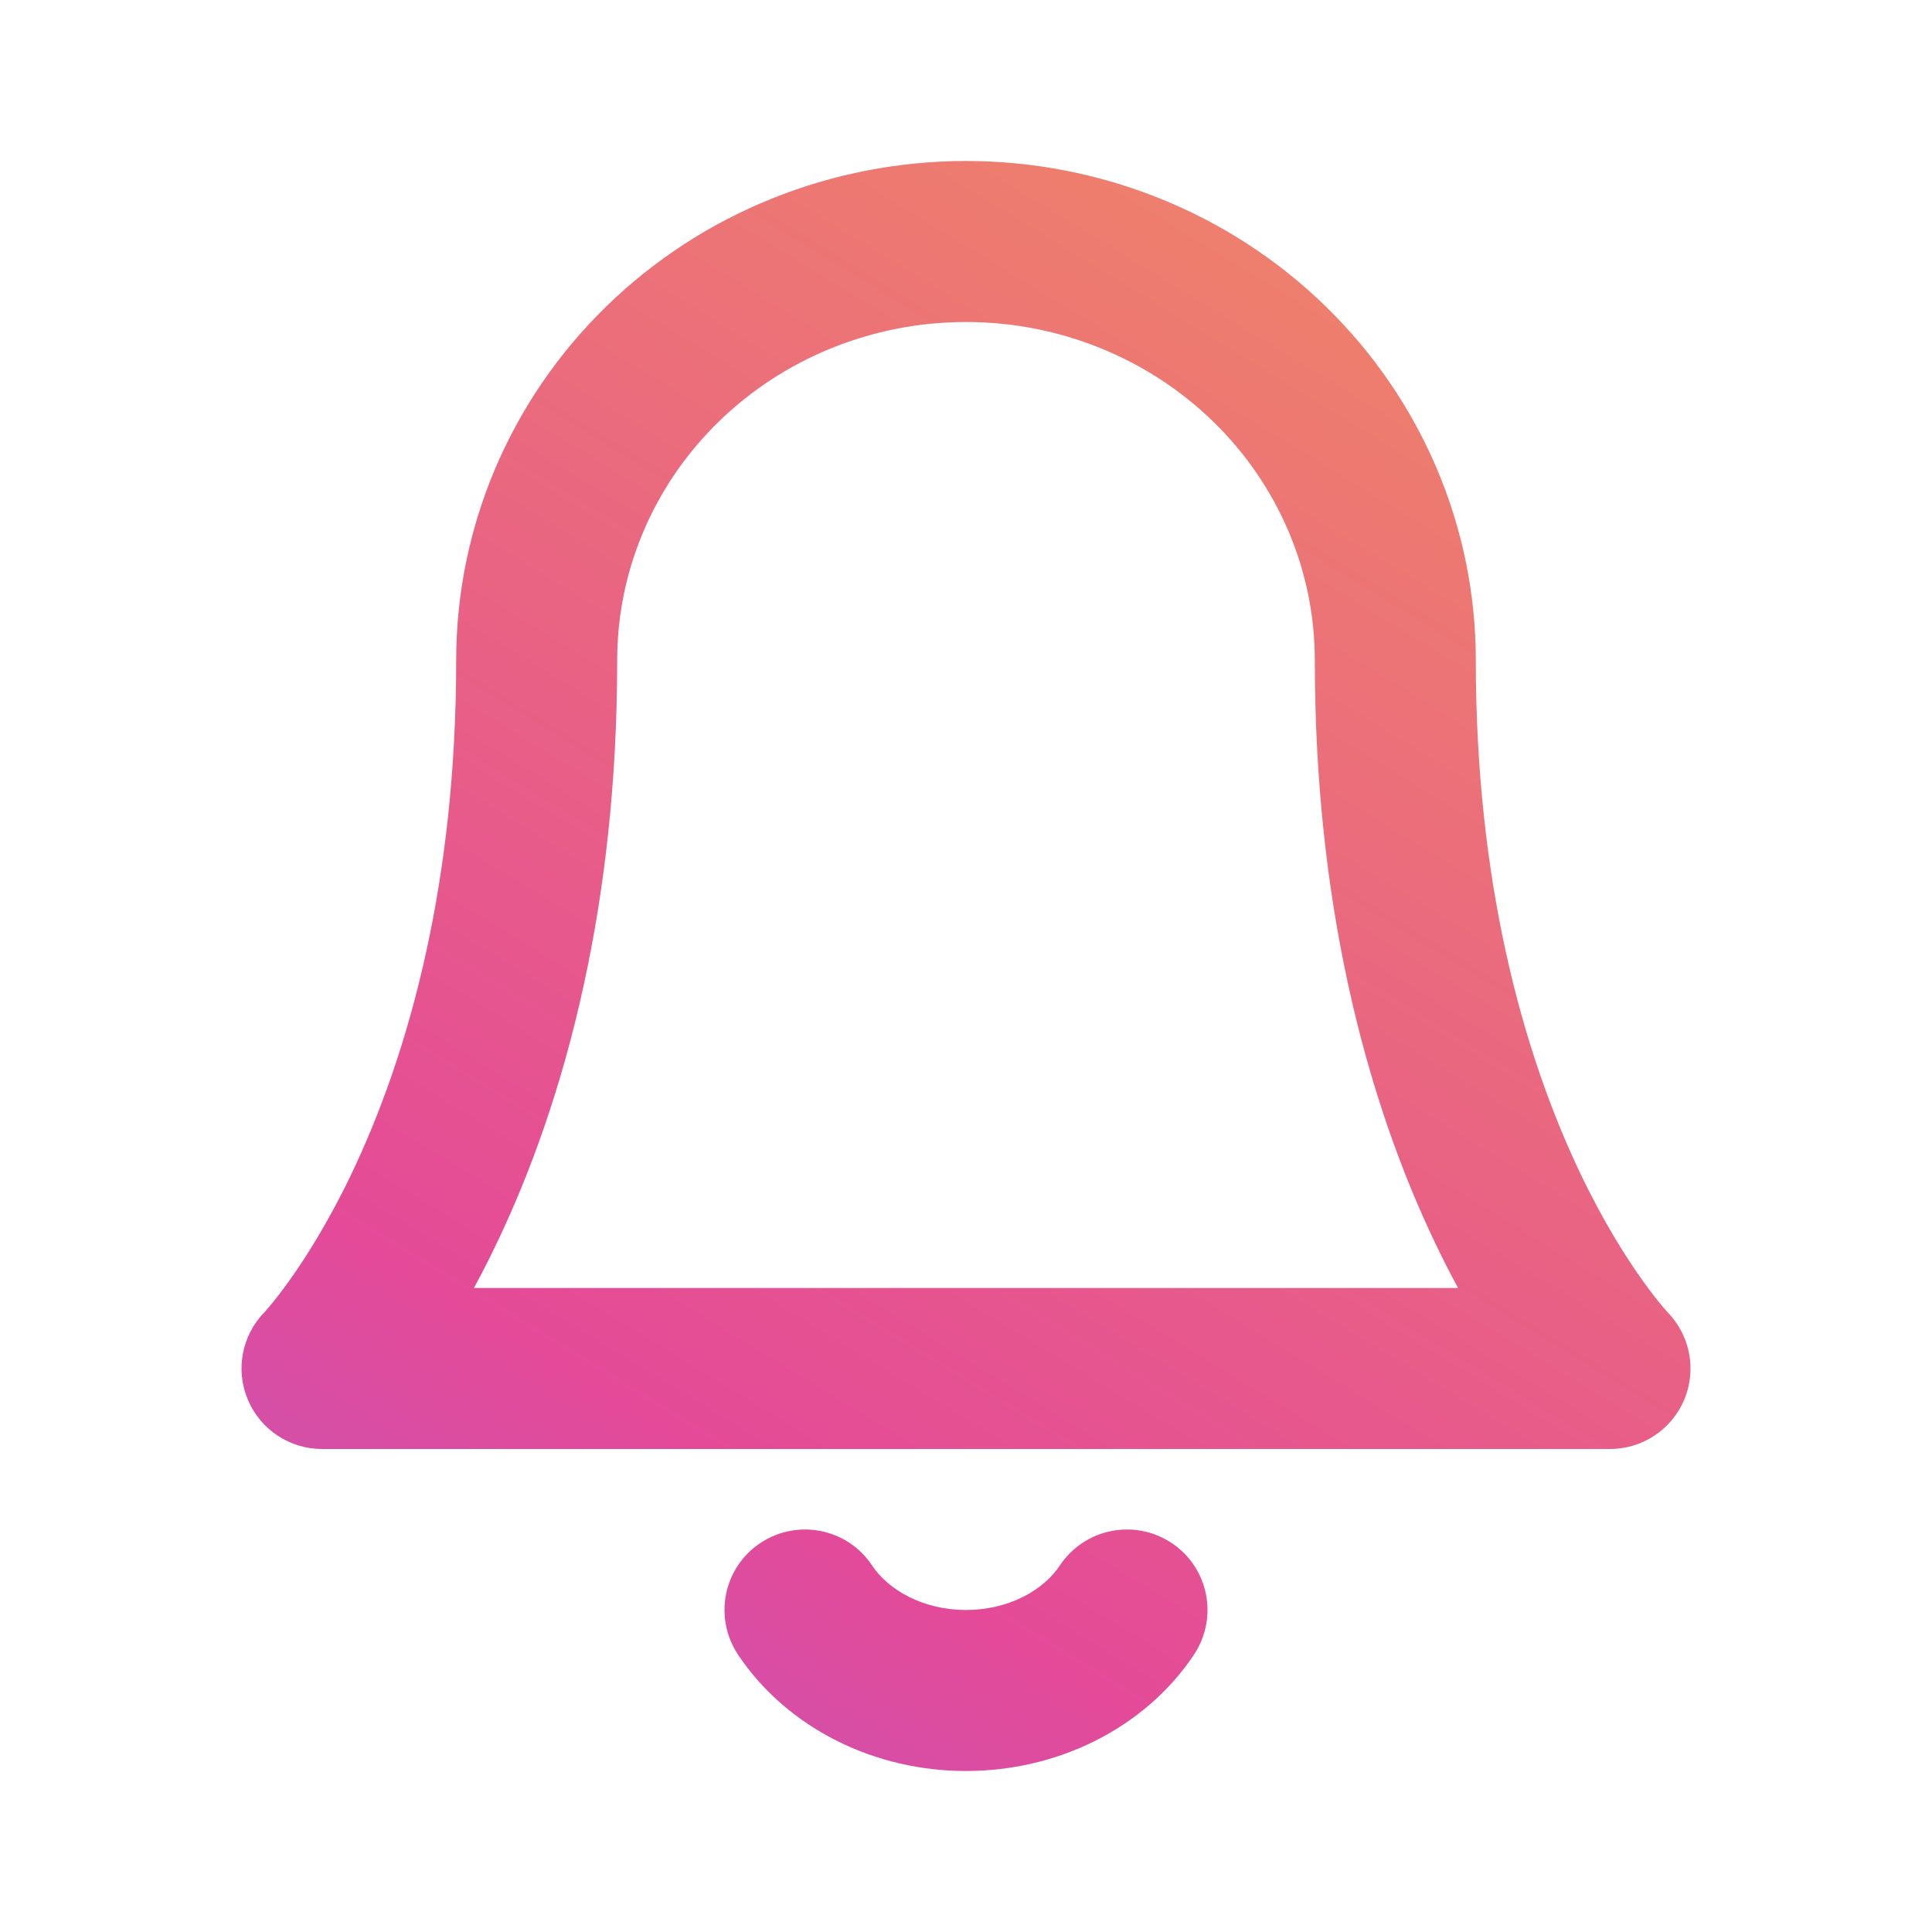
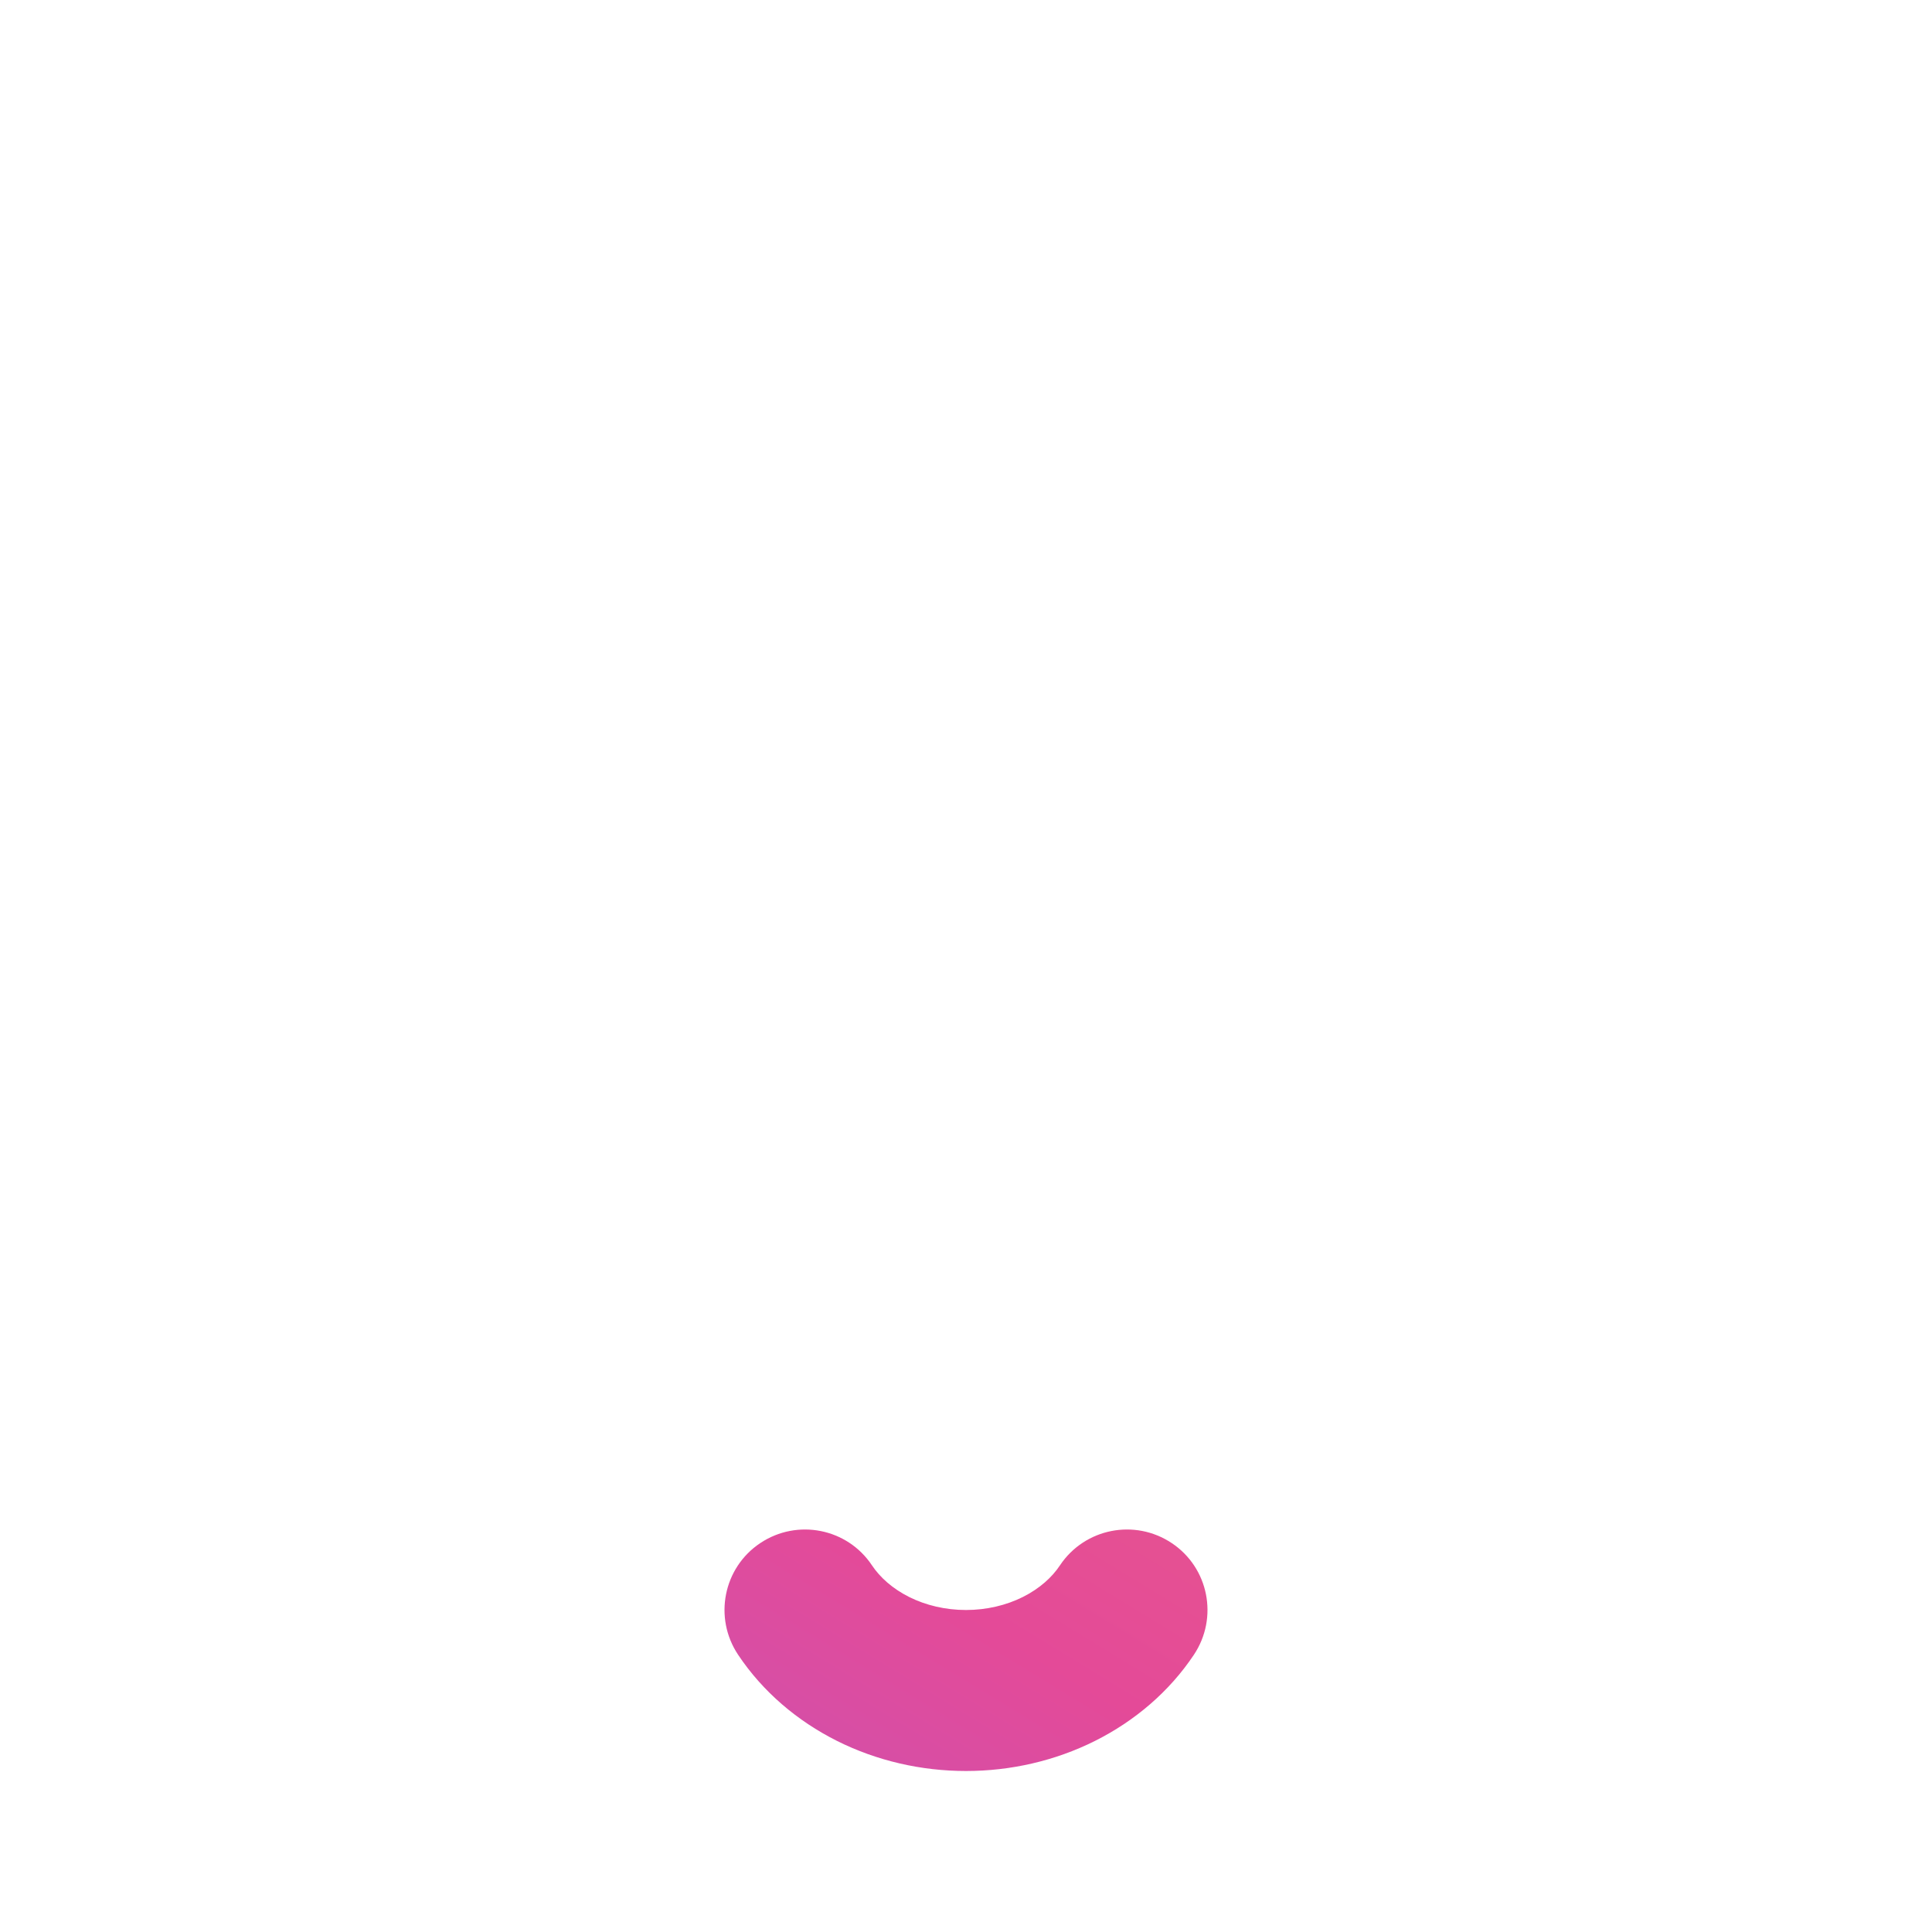
<svg xmlns="http://www.w3.org/2000/svg" width="24" height="24" viewBox="0 0 24 24" fill="none">
-   <path fill-rule="evenodd" clip-rule="evenodd" d="M12 2C10.328 2 8.72 2.647 7.531 3.807C6.34 4.968 5.667 6.547 5.667 8.2C5.667 9.585 5.521 10.778 5.302 11.789C5.052 12.946 4.706 13.868 4.372 14.57C4.076 15.19 3.789 15.638 3.583 15.924C3.48 16.067 3.398 16.17 3.345 16.232C3.318 16.264 3.299 16.285 3.289 16.297L3.28 16.306C3.003 16.594 2.923 17.02 3.079 17.388C3.235 17.759 3.598 18 4 18H20C20.402 18 20.765 17.759 20.922 17.388C21.077 17.02 20.997 16.594 20.72 16.306L20.711 16.297C20.701 16.285 20.682 16.264 20.655 16.232C20.602 16.17 20.52 16.067 20.417 15.924C20.211 15.638 19.924 15.19 19.628 14.57C19.294 13.868 18.948 12.946 18.698 11.789C18.479 10.778 18.333 9.585 18.333 8.2C18.333 6.547 17.66 4.968 16.469 3.807C15.28 2.647 13.672 2 12 2ZM17.823 15.43C17.92 15.634 18.017 15.824 18.113 16H5.887C5.983 15.824 6.08 15.634 6.177 15.43C6.575 14.597 6.973 13.527 7.257 12.211C7.506 11.062 7.667 9.727 7.667 8.2C7.667 7.094 8.117 6.029 8.927 5.239C9.738 4.448 10.843 4 12 4C13.157 4 14.262 4.448 15.073 5.239C15.883 6.029 16.333 7.094 16.333 8.2C16.333 9.727 16.494 11.062 16.743 12.211C17.027 13.527 17.425 14.597 17.823 15.43Z" fill="url(#paint0_linear_2491_19837)" />
  <path d="M10.831 19.444C10.525 18.985 9.904 18.862 9.444 19.169C8.985 19.475 8.862 20.096 9.169 20.556C9.475 21.015 9.904 21.379 10.399 21.627C10.893 21.874 11.445 22 12 22C12.555 22 13.107 21.874 13.601 21.627C14.096 21.379 14.525 21.015 14.831 20.556C15.138 20.096 15.015 19.475 14.556 19.169C14.096 18.862 13.475 18.985 13.168 19.444C13.069 19.594 12.914 19.734 12.707 19.838C12.499 19.942 12.255 20 12 20C11.745 20 11.501 19.942 11.293 19.838C11.086 19.734 10.931 19.594 10.831 19.444Z" fill="url(#paint0_linear_2491_19837)" />
  <defs>
    <linearGradient id="paint0_linear_2491_19837" x1="21.519" y1="3.231" x2="6.927" y2="27.116" gradientUnits="userSpaceOnUse">
      <stop stop-color="#F08865" />
      <stop offset="0.688" stop-color="#E44A98" />
      <stop offset="0.984" stop-color="#B45AC9" />
    </linearGradient>
  </defs>
</svg>